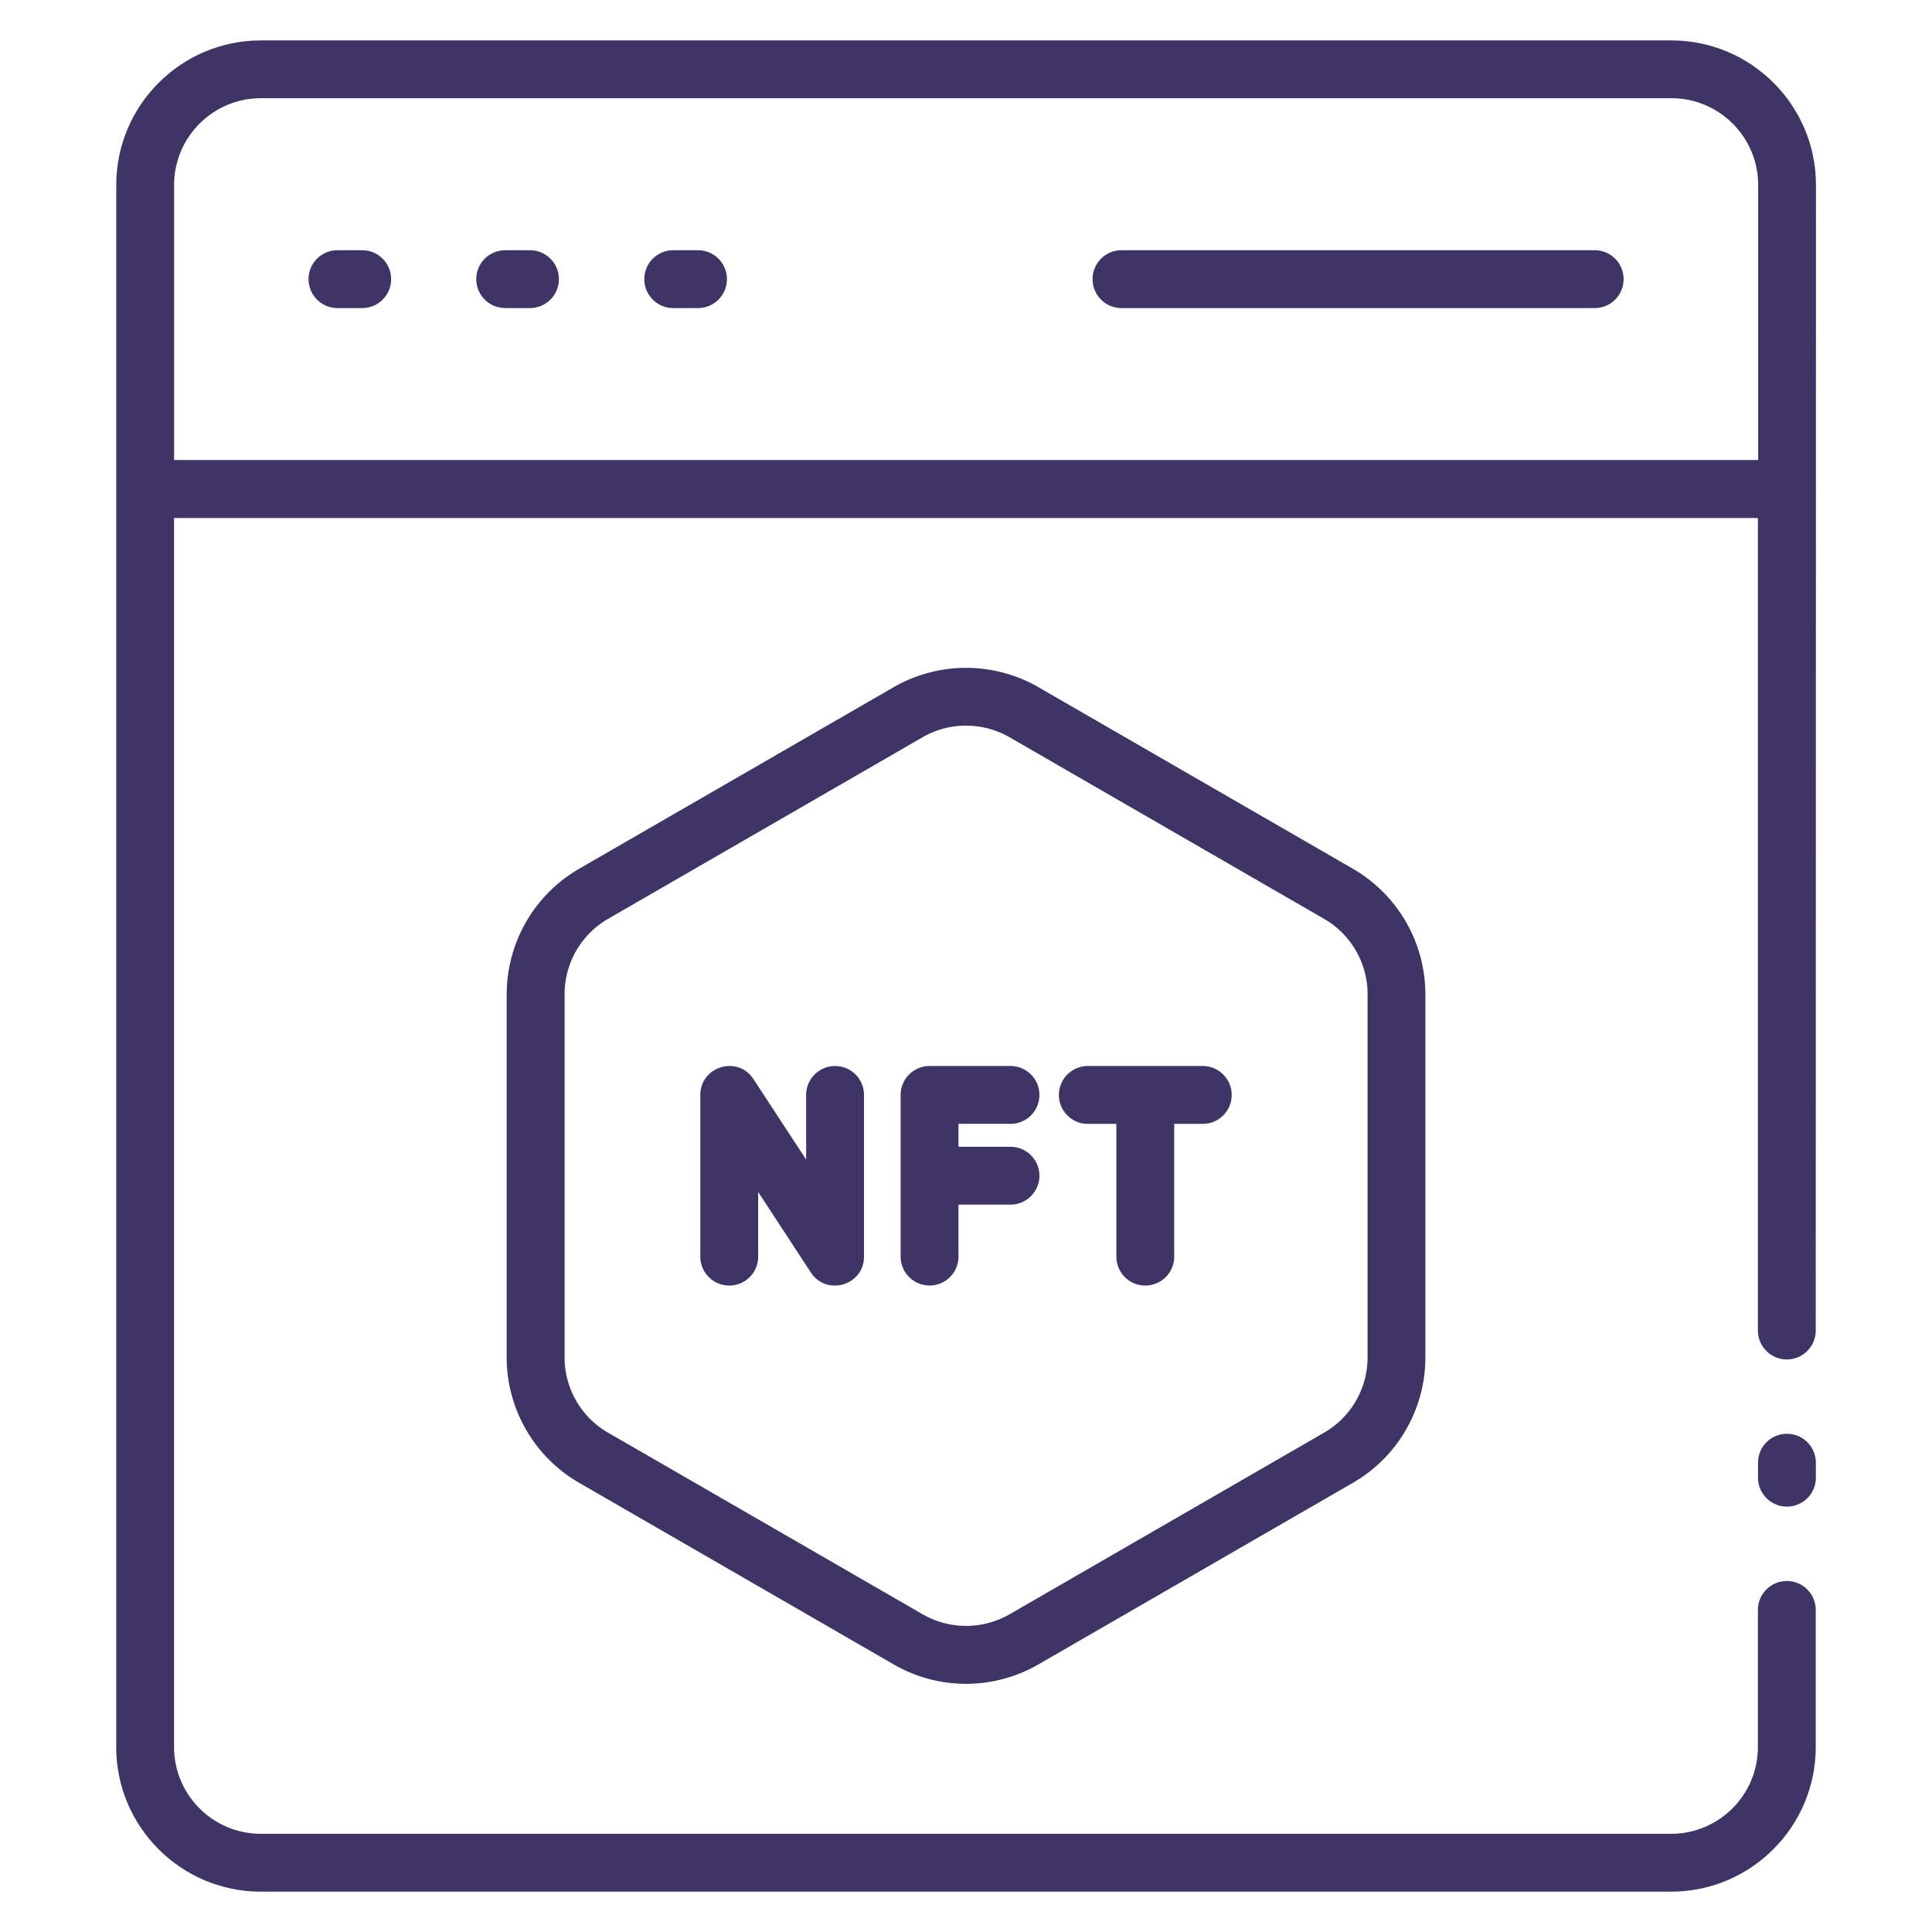
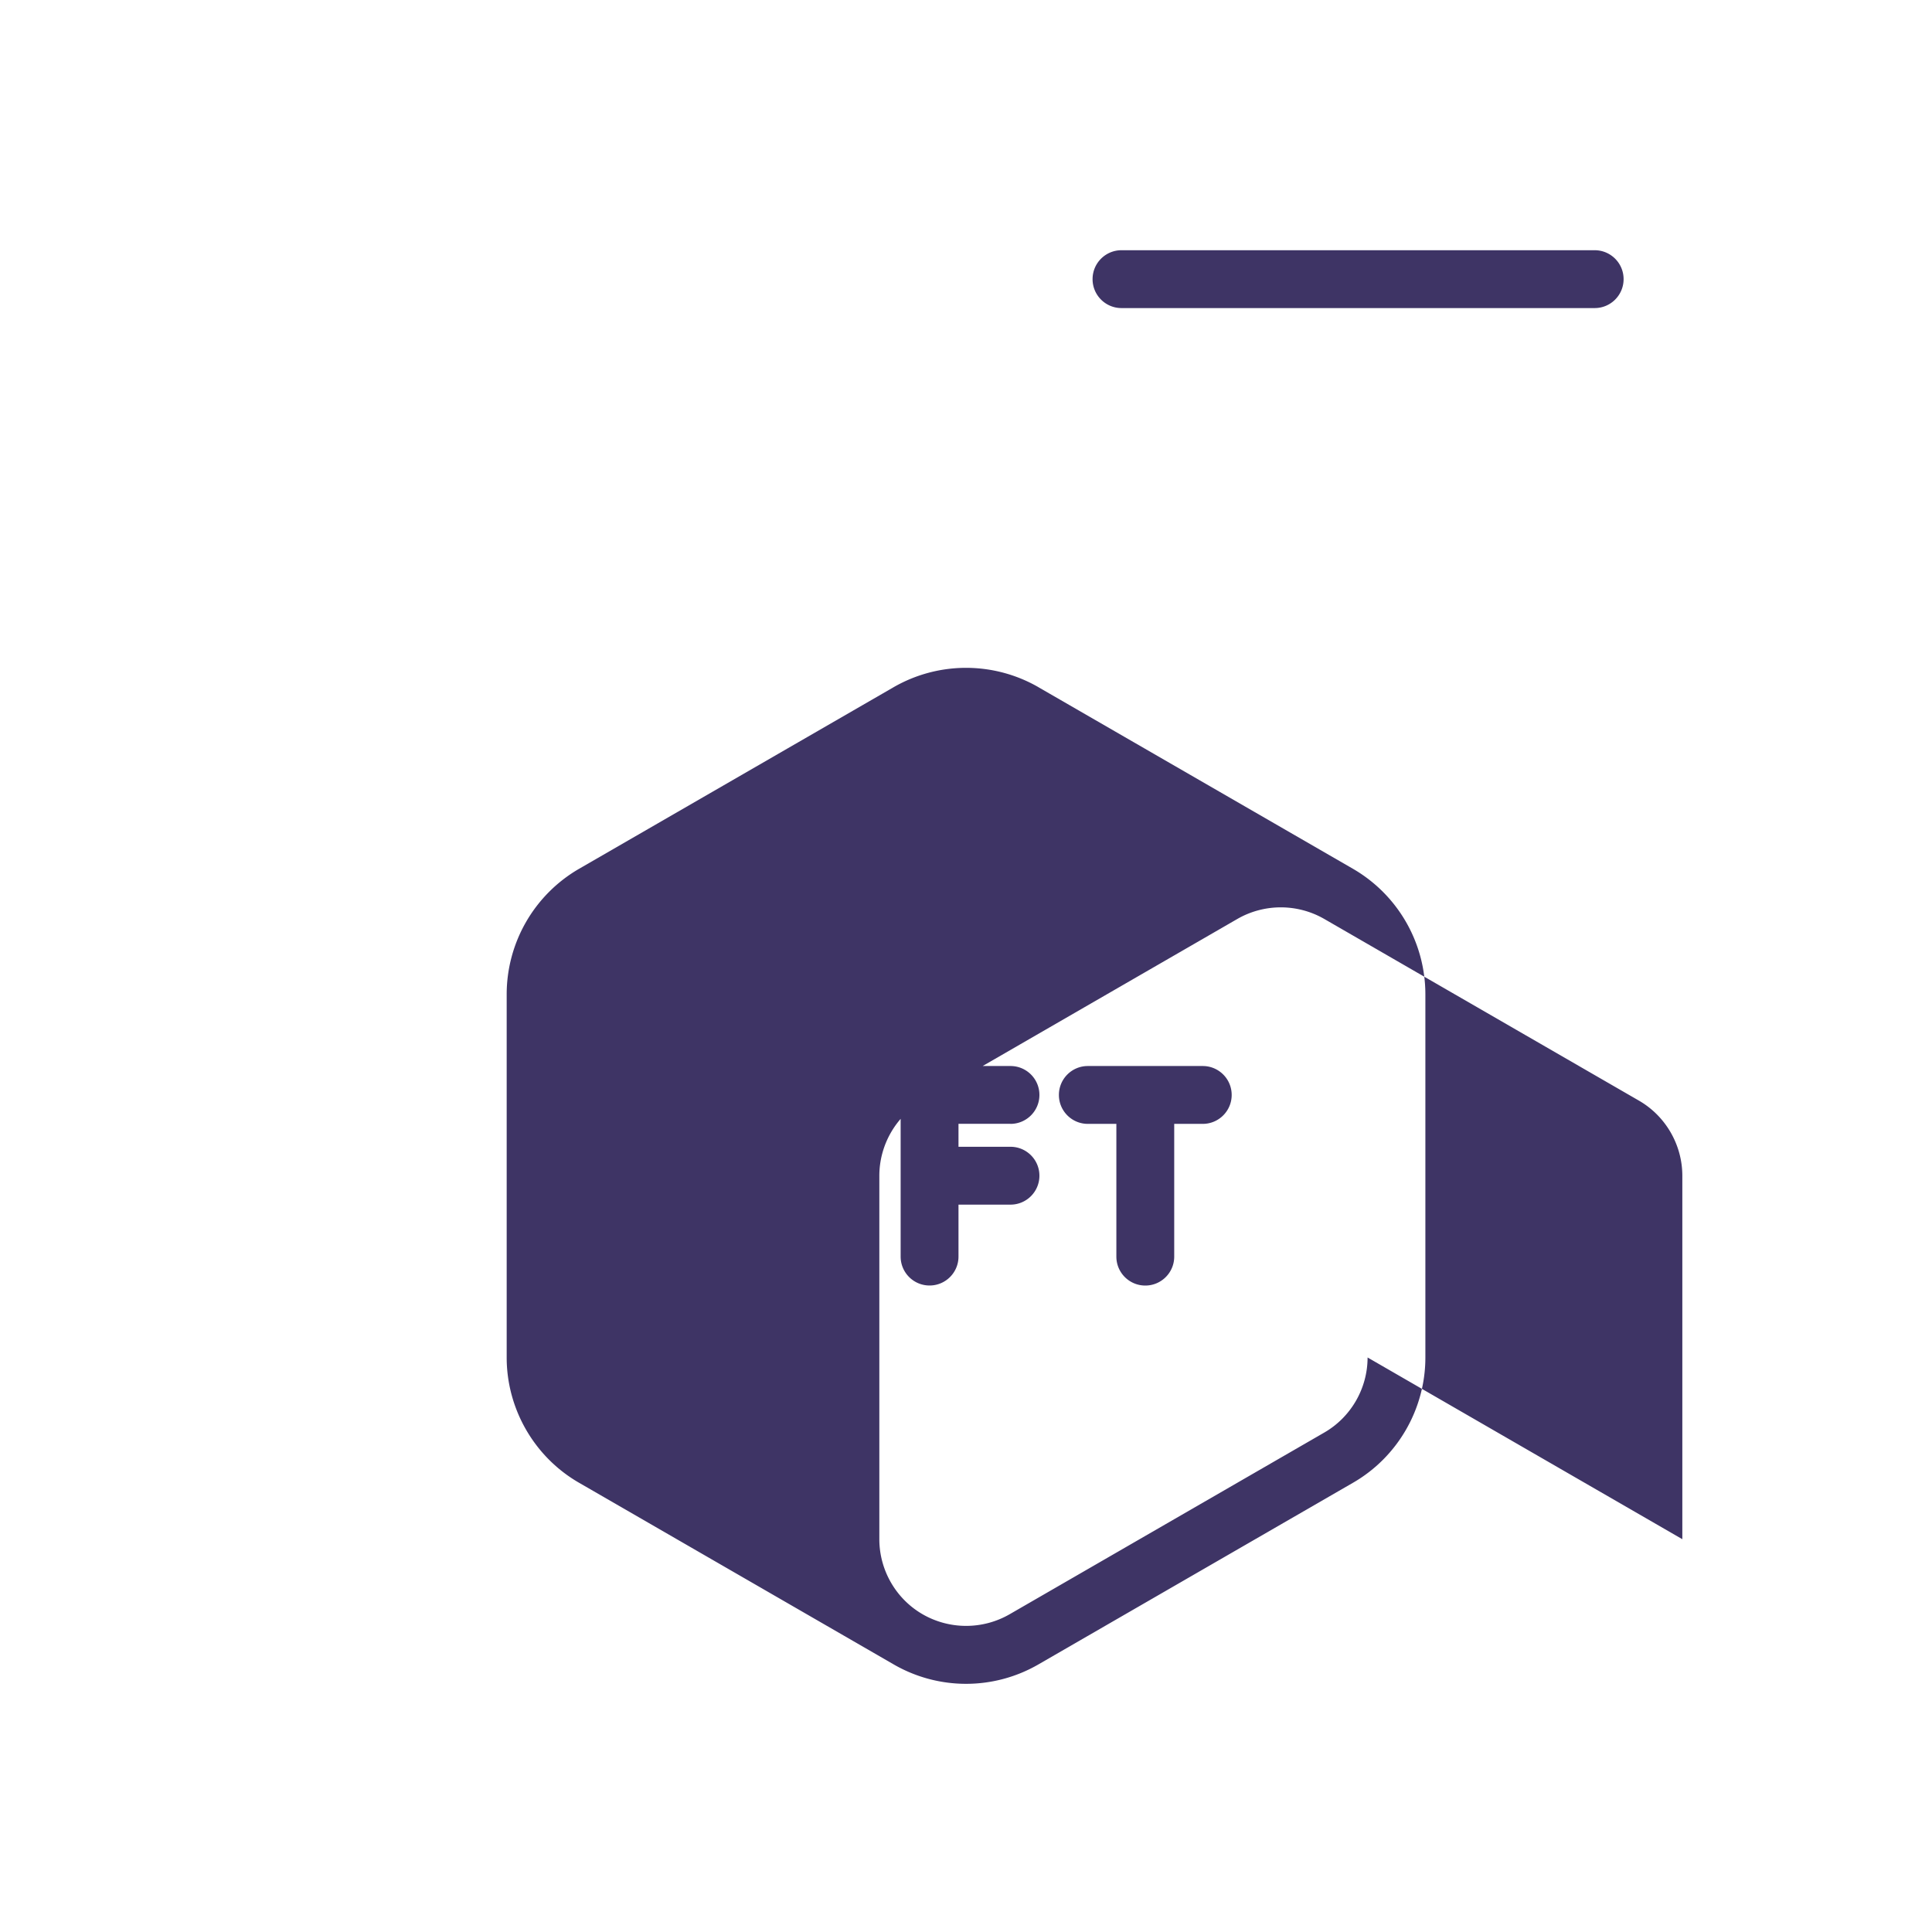
<svg xmlns="http://www.w3.org/2000/svg" xmlns:xlink="http://www.w3.org/1999/xlink" width="35" height="35" fill="none">
  <g fill="#3e3465">
-     <path d="M32.372 25.974c-.289 0-.524.234-.524.524v.272c0 .29.235.524.524.524s.524-.234.524-.524v-.272c0-.29-.235-.524-.524-.524zM2.105 31.649c0 1.445 1.175 2.62 2.62 2.62h25.549c1.445 0 2.62-1.175 2.62-2.62v-2.484c0-.29-.235-.524-.524-.524s-.524.234-.524.524v2.484c0 .867-.705 1.572-1.572 1.572H4.725c-.867 0-1.572-.705-1.572-1.572V9.385h28.693v14.719c0 .29.235.524.524.524s.524-.234.524-.524l.004-20.752c0-1.445-1.175-2.62-2.62-2.62H4.726c-1.445 0-2.62 1.175-2.62 2.62V31.65zM3.154 3.351c0-.867.705-1.572 1.572-1.572h25.553c.867 0 1.572.705 1.572 1.572v4.983H3.154V3.351z" />
    <use xlink:href="#B" />
    <use xlink:href="#B" x="3.039" />
    <use xlink:href="#B" x="6.083" />
-     <path d="M28.889 4.533h-8.572c-.289 0-.524.234-.524.524s.235.524.524.524h8.572c.289 0 .524-.234.524-.524s-.235-.524-.524-.524zm-10.078 7.915a2.63 2.63 0 0 0-2.62 0l-5.702 3.292a2.63 2.63 0 0 0-1.31 2.269v6.583c0 .933.502 1.803 1.31 2.269l5.702 3.292a2.62 2.62 0 0 0 2.62 0l5.701-3.292c.808-.466 1.31-1.335 1.31-2.269v-6.583a2.63 2.63 0 0 0-1.31-2.269l-5.702-3.292zm5.964 12.144c0 .56-.301 1.082-.786 1.361l-5.701 3.292a1.58 1.58 0 0 1-1.572 0l-5.702-3.292c-.485-.279-.786-.801-.786-1.361v-6.583c0-.56.301-1.082.786-1.362l5.701-3.292a1.58 1.58 0 0 1 1.572 0l5.702 3.292c.485.28.786.802.786 1.362v6.583zm-9.647-5.28c-.289 0-.524.234-.524.524v1.171l-.954-1.458c-.286-.436-.963-.23-.963.287v2.929c0 .29.235.524.524.524s.524-.234.524-.524v-1.171l.954 1.458c.284.433.963.235.963-.287v-2.929c0-.29-.235-.524-.524-.524zm6.661 0h-2.082c-.289 0-.524.234-.524.524s.235.524.524.524h.517v2.405c0 .29.235.524.524.524s.524-.234.524-.524V20.36h.517c.289 0 .524-.234.524-.524s-.235-.524-.524-.524zm-3.483 1.048c.289 0 .524-.234.524-.524s-.235-.524-.524-.524H16.84c-.289 0-.524.234-.524.524v2.928c0 .29.235.524.524.524s.524-.234.524-.524v-.941h.942c.289 0 .524-.234.524-.524s-.235-.524-.524-.524h-.942v-.416h.942z" />
+     <path d="M28.889 4.533h-8.572c-.289 0-.524.234-.524.524s.235.524.524.524h8.572c.289 0 .524-.234.524-.524s-.235-.524-.524-.524zm-10.078 7.915a2.63 2.63 0 0 0-2.62 0l-5.702 3.292a2.63 2.63 0 0 0-1.31 2.269v6.583c0 .933.502 1.803 1.31 2.269l5.702 3.292a2.62 2.62 0 0 0 2.62 0l5.701-3.292c.808-.466 1.31-1.335 1.31-2.269v-6.583a2.63 2.63 0 0 0-1.31-2.269l-5.702-3.292zm5.964 12.144c0 .56-.301 1.082-.786 1.361l-5.701 3.292a1.58 1.58 0 0 1-1.572 0c-.485-.279-.786-.801-.786-1.361v-6.583c0-.56.301-1.082.786-1.362l5.701-3.292a1.58 1.58 0 0 1 1.572 0l5.702 3.292c.485.28.786.802.786 1.362v6.583zm-9.647-5.28c-.289 0-.524.234-.524.524v1.171l-.954-1.458c-.286-.436-.963-.23-.963.287v2.929c0 .29.235.524.524.524s.524-.234.524-.524v-1.171l.954 1.458c.284.433.963.235.963-.287v-2.929c0-.29-.235-.524-.524-.524zm6.661 0h-2.082c-.289 0-.524.234-.524.524s.235.524.524.524h.517v2.405c0 .29.235.524.524.524s.524-.234.524-.524V20.36h.517c.289 0 .524-.234.524-.524s-.235-.524-.524-.524zm-3.483 1.048c.289 0 .524-.234.524-.524s-.235-.524-.524-.524H16.84c-.289 0-.524.234-.524.524v2.928c0 .29.235.524.524.524s.524-.234.524-.524v-.941h.942c.289 0 .524-.234.524-.524s-.235-.524-.524-.524h-.942v-.416h.942z" />
  </g>
  <defs>
-     <path id="B" d="M6.562 4.533h-.449c-.289 0-.524.234-.524.524s.235.524.524.524h.449c.289 0 .524-.234.524-.524s-.235-.524-.524-.524z" />
-   </defs>
+     </defs>
</svg>